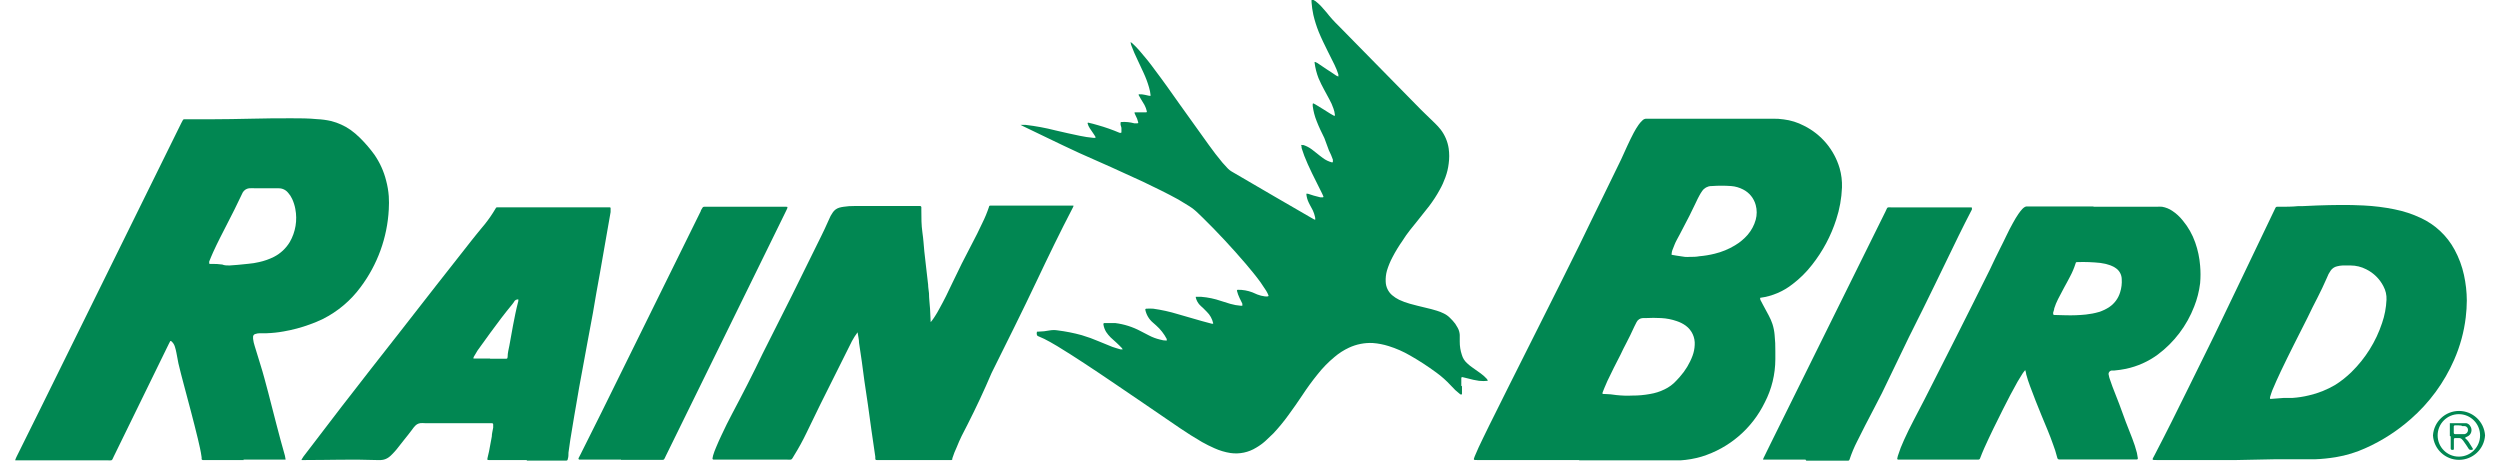
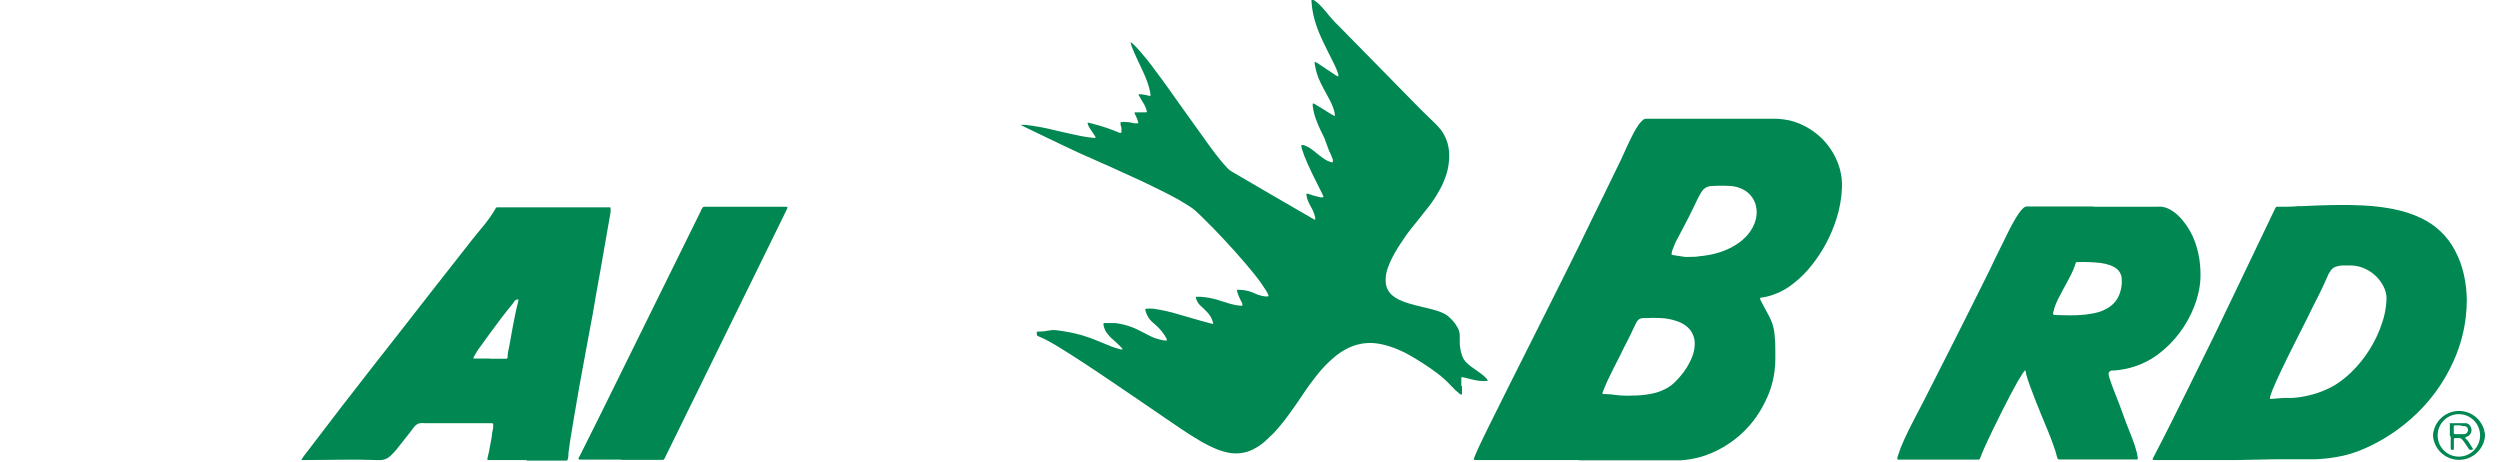
<svg xmlns="http://www.w3.org/2000/svg" width="249pt" height="46pt" viewBox="0 0 249 46" version="1.1">
  <g id="surface1">
    <path style=" stroke:none;fill-rule:nonzero;fill:rgb(0.392%,52.941%,32.157%);fill-opacity:1;" d="M 145.613 38.469 C 145.613 38.742 145.613 39.008 145.613 39.285 C 145.613 39.285 145.613 39.285 145.559 39.285 C 145.523 39.293 145.488 39.293 145.453 39.285 L 144.945 38.852 C 144.789 38.703 144.641 38.543 144.492 38.383 C 144.059 37.914 143.582 37.488 143.066 37.113 C 142.223 36.492 141.344 35.918 140.434 35.402 C 139.766 35.016 139.059 34.703 138.32 34.473 C 137.801 34.309 137.266 34.203 136.727 34.164 C 135.91 34.125 135.098 34.285 134.359 34.629 C 133.84 34.871 133.355 35.18 132.922 35.551 C 132.293 36.07 131.723 36.656 131.219 37.297 C 130.691 37.949 130.191 38.633 129.73 39.336 C 129.277 40.012 128.812 40.691 128.324 41.348 C 127.871 41.977 127.375 42.578 126.848 43.145 L 126.062 43.895 C 125.777 44.156 125.461 44.387 125.125 44.582 C 124.359 45.059 123.449 45.25 122.555 45.121 C 122.004 45.035 121.469 44.875 120.961 44.645 C 120.539 44.465 120.125 44.246 119.715 44.023 C 118.965 43.59 118.234 43.121 117.516 42.637 C 116.32 41.832 115.148 41.008 113.953 40.203 C 111.957 38.852 109.98 37.484 107.965 36.164 C 107.086 35.594 106.211 35.02 105.312 34.48 L 104.605 34.07 C 104.211 33.844 103.805 33.645 103.387 33.477 C 103.344 33.457 103.309 33.422 103.281 33.383 C 103.246 33.27 103.246 33.145 103.281 33.031 C 103.301 33.027 103.316 33.027 103.336 33.031 L 103.422 33.031 C 103.809 33.023 104.191 32.98 104.57 32.906 C 104.828 32.863 105.09 32.863 105.344 32.906 C 106.152 33.008 106.953 33.164 107.742 33.383 C 108.336 33.559 108.918 33.77 109.484 34.016 L 110.785 34.547 C 111.051 34.641 111.324 34.715 111.598 34.797 C 111.672 34.805 111.746 34.805 111.82 34.797 C 111.801 34.754 111.777 34.711 111.746 34.672 C 111.578 34.492 111.398 34.324 111.219 34.152 L 110.617 33.605 C 110.449 33.438 110.301 33.258 110.172 33.062 C 110.031 32.832 109.938 32.574 109.898 32.301 C 109.891 32.27 109.898 32.234 109.922 32.211 C 109.945 32.184 109.98 32.172 110.012 32.176 C 110.363 32.176 110.711 32.176 111.07 32.176 C 111.957 32.285 112.816 32.559 113.605 32.98 L 114.461 33.422 C 114.797 33.598 115.152 33.727 115.52 33.816 C 115.738 33.887 115.973 33.922 116.207 33.922 C 116.207 33.922 116.207 33.922 116.207 33.867 C 116.211 33.832 116.211 33.797 116.207 33.762 C 115.938 33.25 115.582 32.793 115.148 32.41 L 114.82 32.121 C 114.434 31.793 114.172 31.34 114.07 30.844 C 114.07 30.844 114.07 30.746 114.168 30.746 C 114.398 30.73 114.633 30.73 114.863 30.746 C 115.695 30.863 116.512 31.043 117.316 31.289 L 119.703 31.977 L 120.676 32.238 C 120.727 32.25 120.781 32.25 120.832 32.238 C 120.832 32.238 120.832 32.238 120.832 32.188 C 120.832 32.133 120.832 32.188 120.832 32.188 C 120.734 31.754 120.516 31.363 120.199 31.055 L 119.82 30.672 C 119.703 30.566 119.586 30.473 119.48 30.355 C 119.297 30.156 119.168 29.91 119.102 29.648 C 119.102 29.648 119.102 29.562 119.102 29.562 L 119.641 29.562 C 120.312 29.617 120.977 29.754 121.617 29.977 C 121.922 30.082 122.227 30.164 122.535 30.262 C 122.879 30.363 123.234 30.426 123.59 30.453 L 123.738 30.453 C 123.738 30.453 123.738 30.453 123.738 30.387 C 123.742 30.344 123.742 30.297 123.738 30.25 C 123.656 30.059 123.551 29.879 123.465 29.691 C 123.352 29.457 123.262 29.211 123.199 28.961 C 123.199 28.961 123.199 28.855 123.285 28.863 C 123.781 28.855 124.27 28.941 124.734 29.117 L 125.23 29.332 C 125.469 29.426 125.723 29.488 125.98 29.52 C 126.082 29.531 126.184 29.531 126.285 29.52 C 126.324 29.512 126.352 29.477 126.348 29.438 C 126.281 29.266 126.203 29.105 126.105 28.949 C 125.926 28.664 125.734 28.391 125.547 28.113 C 125.082 27.469 124.574 26.867 124.066 26.262 C 122.727 24.699 121.32 23.184 119.84 21.727 L 119.332 21.238 C 119.059 20.965 118.754 20.723 118.426 20.52 L 117.367 19.875 C 116.215 19.238 115.023 18.668 113.84 18.098 C 111.727 17.113 109.613 16.172 107.5 15.242 C 106.441 14.766 105.387 14.238 104.328 13.738 L 101.918 12.578 C 101.824 12.535 101.734 12.492 101.645 12.438 C 101.645 12.438 101.984 12.438 102.152 12.438 C 103.152 12.555 104.145 12.738 105.121 12.988 C 105.934 13.168 106.738 13.371 107.551 13.527 C 107.996 13.621 108.441 13.688 108.895 13.73 L 109.012 13.73 C 109.012 13.73 109.094 13.73 109.105 13.73 C 109.117 13.73 109.105 13.656 109.105 13.625 C 109.105 13.59 108.902 13.316 108.809 13.168 C 108.715 13.02 108.629 12.914 108.543 12.777 C 108.445 12.629 108.367 12.465 108.324 12.289 C 108.324 12.289 108.324 12.207 108.387 12.215 C 108.703 12.289 109.012 12.363 109.328 12.461 C 110.07 12.668 110.801 12.926 111.516 13.23 L 111.59 13.23 C 111.613 13.242 111.641 13.242 111.664 13.227 C 111.684 13.211 111.695 13.184 111.695 13.156 C 111.695 13.031 111.695 12.902 111.695 12.777 C 111.695 12.648 111.629 12.555 111.609 12.438 C 111.605 12.391 111.605 12.34 111.609 12.289 C 111.594 12.262 111.598 12.227 111.613 12.199 C 111.629 12.172 111.66 12.152 111.695 12.152 C 112.125 12.125 112.555 12.168 112.973 12.281 L 113.238 12.281 C 113.344 12.281 113.383 12.281 113.363 12.176 C 113.309 11.934 113.219 11.703 113.098 11.488 L 113.004 11.273 C 113.004 11.273 113.004 11.191 113.004 11.191 L 114.168 11.191 C 114.203 11.18 114.23 11.145 114.23 11.105 C 114.18 10.875 114.098 10.656 113.988 10.449 L 113.605 9.816 L 113.414 9.477 C 113.414 9.477 113.414 9.391 113.414 9.391 C 113.621 9.379 113.828 9.395 114.027 9.445 L 114.453 9.539 L 114.598 9.539 C 114.605 9.523 114.605 9.504 114.598 9.488 C 114.574 9.219 114.52 8.953 114.441 8.695 C 114.297 8.195 114.113 7.707 113.891 7.234 C 113.691 6.789 113.48 6.348 113.27 5.902 C 113.059 5.457 112.887 5.078 112.73 4.652 C 112.668 4.523 112.629 4.383 112.613 4.242 C 112.613 4.242 112.613 4.242 112.613 4.188 C 112.676 4.227 112.738 4.273 112.793 4.324 C 113.043 4.555 113.281 4.797 113.5 5.055 C 114.039 5.668 114.559 6.316 115.023 6.961 C 115.879 8.09 116.691 9.246 117.504 10.398 C 118.465 11.75 119.43 13.098 120.398 14.438 C 120.824 15.039 121.277 15.621 121.754 16.195 L 122.195 16.68 C 122.355 16.867 122.551 17.02 122.766 17.137 L 126.93 19.566 L 130.586 21.684 L 130.926 21.875 L 131 21.875 C 131.004 21.848 131.004 21.824 131 21.801 C 131 21.621 130.926 21.441 130.883 21.27 C 130.812 21.059 130.719 20.859 130.605 20.668 C 130.523 20.508 130.426 20.352 130.355 20.191 C 130.215 19.91 130.133 19.605 130.109 19.293 L 130.258 19.293 L 130.852 19.484 L 131.496 19.652 C 131.582 19.656 131.672 19.656 131.758 19.652 C 131.758 19.652 131.824 19.652 131.812 19.566 L 131.684 19.281 C 131.348 18.605 131.008 17.938 130.68 17.262 C 130.355 16.586 130.141 16.121 129.91 15.527 C 129.824 15.293 129.742 15.062 129.668 14.828 C 129.594 14.598 129.668 14.629 129.613 14.523 C 129.562 14.418 129.668 14.426 129.719 14.449 L 129.836 14.449 C 130.133 14.551 130.41 14.695 130.66 14.883 L 131.145 15.262 C 131.348 15.422 131.547 15.59 131.758 15.738 C 132.027 15.941 132.332 16.086 132.656 16.172 C 132.684 16.18 132.711 16.176 132.73 16.156 C 132.75 16.141 132.758 16.113 132.754 16.086 C 132.754 16.023 132.754 15.961 132.754 15.898 C 132.645 15.582 132.512 15.273 132.359 14.977 L 131.906 13.75 C 131.633 13.199 131.359 12.641 131.137 12.059 C 130.941 11.574 130.812 11.07 130.746 10.555 C 130.738 10.492 130.738 10.43 130.746 10.367 C 130.746 10.367 130.746 10.293 130.82 10.301 L 130.988 10.387 L 131.789 10.875 L 132.508 11.328 L 132.848 11.52 C 132.883 11.535 132.918 11.535 132.953 11.52 C 132.965 11.488 132.965 11.453 132.953 11.422 C 132.934 11.219 132.887 11.016 132.816 10.82 C 132.707 10.5 132.57 10.188 132.402 9.891 C 132.234 9.574 132.066 9.254 131.887 8.938 C 131.707 8.621 131.496 8.188 131.324 7.785 C 131.133 7.293 131 6.777 130.934 6.25 C 130.93 6.227 130.93 6.203 130.934 6.176 L 131.008 6.176 C 131.082 6.207 131.152 6.242 131.219 6.281 L 132.117 6.887 C 132.445 7.098 132.773 7.309 133.09 7.531 L 133.301 7.625 C 133.301 7.625 133.301 7.625 133.301 7.562 L 133.301 7.414 C 133.195 7.082 133.066 6.758 132.91 6.441 C 132.699 6.008 132.488 5.574 132.266 5.152 C 131.949 4.508 131.621 3.852 131.348 3.184 C 131.125 2.629 130.945 2.062 130.809 1.48 C 130.719 1.062 130.656 0.637 130.629 0.211 C 130.625 0.133 130.625 0.055 130.629 -0.02 C 130.629 -0.02 130.629 -0.02 130.691 -0.02 L 130.797 -0.02 C 130.961 0.062 131.109 0.168 131.242 0.297 C 131.379 0.414 131.512 0.543 131.633 0.676 C 131.801 0.867 131.98 1.059 132.141 1.258 C 132.488 1.707 132.871 2.133 133.281 2.527 L 141.5 10.895 C 141.754 11.16 142.031 11.402 142.281 11.656 L 142.926 12.281 C 143.133 12.48 143.32 12.691 143.5 12.914 C 143.914 13.461 144.188 14.105 144.289 14.785 C 144.359 15.289 144.359 15.797 144.289 16.301 C 144.234 16.762 144.125 17.215 143.965 17.652 C 143.812 18.082 143.625 18.496 143.402 18.891 C 143.094 19.461 142.738 20.004 142.348 20.52 C 141.965 21.016 141.566 21.516 141.164 22.012 C 140.762 22.508 140.105 23.289 139.695 23.969 C 139.324 24.496 138.988 25.047 138.691 25.617 C 138.465 26.043 138.281 26.488 138.141 26.949 C 138.039 27.312 137.996 27.688 138.016 28.062 C 138.031 28.574 138.262 29.059 138.648 29.395 C 138.863 29.578 139.102 29.738 139.355 29.859 C 139.695 30.02 140.051 30.148 140.414 30.25 C 140.91 30.398 141.418 30.504 141.922 30.633 C 142.43 30.758 142.727 30.82 143.117 30.949 C 143.355 31.02 143.586 31.113 143.805 31.223 C 144.027 31.328 144.23 31.473 144.406 31.648 C 144.602 31.832 144.781 32.035 144.945 32.25 C 145.031 32.375 145.113 32.516 145.188 32.652 C 145.305 32.867 145.375 33.105 145.391 33.352 C 145.391 33.57 145.391 33.793 145.391 34.016 C 145.387 34.469 145.457 34.918 145.602 35.348 C 145.691 35.66 145.867 35.945 146.109 36.164 C 146.297 36.34 146.496 36.504 146.711 36.648 L 147.473 37.188 C 147.695 37.348 147.898 37.527 148.082 37.73 L 148.168 37.855 C 148.168 37.855 148.168 37.855 148.168 37.93 C 147.883 37.961 147.598 37.961 147.312 37.93 C 146.93 37.875 146.555 37.793 146.184 37.688 L 145.652 37.559 C 145.629 37.555 145.602 37.562 145.582 37.578 C 145.562 37.594 145.551 37.617 145.547 37.645 L 145.547 38.426 Z M 145.613 38.469 " />
    <path style=" stroke:none;fill-rule:nonzero;fill:rgb(0.392%,52.941%,32.157%);fill-opacity:1;" d="M 157.309 45.82 L 147.133 45.82 C 146.73 45.82 146.742 45.82 146.891 45.43 C 147.133 44.836 147.406 44.266 147.684 43.695 C 148.527 41.938 149.426 40.203 150.305 38.406 C 151.309 36.418 152.309 34.426 153.305 32.43 C 154.648 29.766 155.984 27.09 157.309 24.41 C 158.078 22.855 158.828 21.238 159.59 19.727 L 161.461 15.887 C 161.672 15.434 161.871 14.965 162.086 14.512 C 162.297 14.059 162.496 13.645 162.719 13.223 C 162.863 12.949 163.027 12.684 163.203 12.43 C 163.309 12.277 163.43 12.141 163.562 12.016 C 163.684 11.875 163.867 11.801 164.051 11.824 C 164.129 11.832 164.203 11.832 164.281 11.824 L 176.594 11.824 C 176.945 11.816 177.297 11.84 177.648 11.891 C 178.359 11.977 179.043 12.191 179.676 12.523 C 181.398 13.375 182.684 14.91 183.227 16.754 C 183.406 17.379 183.484 18.031 183.461 18.68 C 183.418 19.758 183.227 20.828 182.891 21.852 C 182.363 23.5 181.543 25.035 180.469 26.391 C 179.914 27.105 179.27 27.746 178.547 28.293 C 177.617 29.031 176.5 29.504 175.324 29.66 C 175.324 29.66 175.262 29.723 175.324 29.742 L 175.324 29.848 C 175.41 30.027 175.504 30.199 175.598 30.367 L 176.168 31.426 C 176.316 31.699 176.441 31.984 176.539 32.281 C 176.648 32.625 176.719 32.98 176.75 33.34 C 176.809 33.895 176.832 34.453 176.824 35.012 L 176.824 35.781 C 176.82 37.281 176.461 38.758 175.77 40.086 C 174.508 42.68 172.23 44.633 169.48 45.48 C 168.793 45.684 168.082 45.805 167.367 45.852 L 157.266 45.852 Z M 162.59 39.398 C 163.18 39.402 163.766 39.348 164.344 39.242 C 164.844 39.16 165.328 39.008 165.781 38.785 C 166.23 38.574 166.633 38.277 166.965 37.91 C 167.07 37.781 167.199 37.664 167.305 37.539 C 167.859 36.918 168.293 36.203 168.582 35.422 C 168.707 35.082 168.777 34.727 168.793 34.363 C 168.844 33.613 168.512 32.887 167.906 32.441 C 167.633 32.242 167.328 32.09 167.008 31.984 C 166.508 31.809 165.984 31.707 165.453 31.68 C 164.938 31.652 164.418 31.652 163.902 31.68 L 163.629 31.68 C 163.363 31.688 163.121 31.844 163.004 32.082 C 162.922 32.223 162.848 32.371 162.781 32.523 C 162.516 33.105 162.242 33.676 161.945 34.238 C 161.766 34.578 161.586 34.926 161.418 35.297 C 160.965 36.176 160.52 37.043 160.098 37.941 C 159.992 38.172 159.887 38.406 159.793 38.648 C 159.695 38.891 159.676 38.934 159.621 39.082 C 159.57 39.23 159.621 39.23 159.719 39.242 L 159.832 39.242 C 160.219 39.25 160.605 39.285 160.984 39.348 C 161.523 39.406 162.062 39.426 162.602 39.398 Z M 166.492 25.387 L 166.555 25.387 L 166.977 25.461 L 167.82 25.586 C 167.977 25.598 168.133 25.598 168.285 25.586 C 168.605 25.586 168.93 25.586 169.25 25.523 C 169.766 25.48 170.277 25.395 170.781 25.27 C 171.496 25.098 172.18 24.816 172.809 24.434 C 173.285 24.152 173.715 23.793 174.078 23.375 C 174.445 22.941 174.719 22.434 174.871 21.883 C 175 21.406 175 20.902 174.871 20.426 C 174.691 19.75 174.234 19.184 173.613 18.871 C 173.242 18.68 172.84 18.562 172.43 18.531 C 171.785 18.484 171.141 18.484 170.496 18.531 L 170.41 18.531 C 170.059 18.551 169.734 18.734 169.535 19.027 C 169.438 19.164 169.348 19.305 169.27 19.453 C 169.141 19.684 169.027 19.918 168.922 20.148 C 168.496 21.047 168.055 21.938 167.578 22.816 C 167.387 23.184 167.199 23.555 167.02 23.871 C 166.84 24.191 166.742 24.484 166.617 24.793 C 166.531 24.977 166.488 25.18 166.492 25.387 Z M 166.492 25.387 " />
-     <path style=" stroke:none;fill-rule:nonzero;fill:rgb(0.392%,52.941%,32.157%);fill-opacity:1;" d="M 24.277 45.82 L 20.199 45.82 C 20.148 45.82 20.102 45.785 20.082 45.734 C 20.078 45.672 20.078 45.609 20.082 45.547 C 20 44.91 19.84 44.297 19.703 43.684 C 19.27 41.887 18.785 40.098 18.309 38.309 C 18.129 37.602 17.93 36.914 17.77 36.195 C 17.695 35.848 17.633 35.508 17.57 35.137 C 17.531 34.922 17.477 34.711 17.41 34.504 C 17.348 34.305 17.23 34.129 17.074 33.996 C 17.059 33.973 17.035 33.961 17.008 33.961 C 16.984 33.961 16.961 33.973 16.945 33.996 L 16.789 34.301 C 14.961 38.031 13.141 41.758 11.324 45.48 C 11.125 45.906 11.207 45.852 10.723 45.852 L 1.52 45.852 C 1.52 45.852 1.52 45.852 1.52 45.801 C 1.562 45.676 1.617 45.555 1.676 45.438 C 2.438 43.906 3.211 42.363 3.969 40.816 L 18.066 12.238 C 18.117 12.141 18.16 12.047 18.215 11.961 C 18.234 11.91 18.285 11.875 18.34 11.879 L 21.055 11.879 C 23.707 11.879 26.34 11.762 29.012 11.781 C 29.867 11.781 30.723 11.781 31.578 11.867 C 32.059 11.887 32.531 11.953 32.996 12.059 C 33.676 12.234 34.32 12.527 34.898 12.926 C 35.246 13.172 35.57 13.449 35.871 13.75 C 36.387 14.262 36.859 14.812 37.285 15.398 C 37.828 16.184 38.227 17.059 38.457 17.98 C 38.594 18.492 38.684 19.02 38.723 19.547 C 38.75 19.988 38.75 20.43 38.723 20.867 C 38.574 23.668 37.598 26.359 35.914 28.602 C 34.926 29.941 33.637 31.027 32.152 31.773 C 31.73 31.977 31.301 32.156 30.863 32.312 C 30.012 32.625 29.133 32.859 28.242 33.012 C 27.684 33.113 27.117 33.172 26.551 33.191 L 25.887 33.191 C 25.73 33.188 25.578 33.215 25.43 33.266 C 25.312 33.293 25.227 33.391 25.207 33.508 C 25.199 33.586 25.199 33.664 25.207 33.742 C 25.234 33.984 25.289 34.227 25.367 34.461 C 25.559 35.062 25.738 35.668 25.926 36.281 C 26.223 37.211 26.465 38.164 26.719 39.113 C 27.27 41.23 27.777 43.293 28.379 45.387 C 28.406 45.5 28.426 45.609 28.441 45.727 C 28.441 45.727 28.441 45.727 28.441 45.777 C 28.418 45.785 28.391 45.785 28.367 45.777 L 24.246 45.777 Z M 22.863 26.441 L 23.688 26.379 L 24.742 26.273 C 25.098 26.242 25.453 26.188 25.801 26.105 C 26.32 25.992 26.824 25.816 27.301 25.574 C 27.949 25.238 28.488 24.73 28.863 24.105 C 29.438 23.109 29.633 21.938 29.414 20.805 C 29.352 20.461 29.242 20.129 29.098 19.812 C 28.996 19.586 28.859 19.379 28.695 19.199 C 28.465 18.91 28.113 18.746 27.746 18.754 C 27.449 18.754 27.152 18.754 26.848 18.754 L 25.453 18.754 C 25.234 18.738 25.016 18.738 24.797 18.754 C 24.535 18.789 24.305 18.945 24.172 19.176 C 24.098 19.312 24.035 19.453 23.973 19.59 C 23.762 20.012 23.57 20.434 23.359 20.859 C 23.148 21.281 22.875 21.82 22.621 22.309 C 22.145 23.238 21.66 24.168 21.227 25.121 C 21.086 25.426 20.961 25.746 20.836 26.051 L 20.836 26.211 C 20.836 26.211 20.836 26.285 20.898 26.285 L 21.086 26.285 C 21.441 26.277 21.793 26.301 22.145 26.348 C 22.344 26.441 22.609 26.441 22.863 26.441 Z M 22.863 26.441 " />
-     <path style=" stroke:none;fill-rule:nonzero;fill:rgb(0.392%,52.941%,32.157%);fill-opacity:1;" d="M 90.984 45.82 L 87.34 45.82 C 87.242 45.82 87.199 45.82 87.18 45.684 L 87.18 45.492 C 87.055 44.594 86.914 43.695 86.789 42.805 C 86.664 41.918 86.566 41.156 86.449 40.34 C 86.336 39.527 86.207 38.723 86.09 37.918 L 85.84 36.035 C 85.742 35.402 85.648 34.777 85.562 34.152 C 85.562 33.816 85.469 33.488 85.414 33.098 C 85.207 33.371 85.02 33.668 84.855 33.973 C 83.797 36.09 82.742 38.203 81.684 40.32 C 81.219 41.262 80.777 42.203 80.312 43.145 C 79.953 43.891 79.555 44.617 79.117 45.324 C 78.781 45.875 78.926 45.777 78.305 45.777 L 71.055 45.777 C 71.004 45.77 70.965 45.727 70.961 45.672 L 71.023 45.367 C 71.109 45.082 71.211 44.801 71.332 44.531 C 71.656 43.746 72.027 42.996 72.387 42.246 L 72.883 41.281 C 73.941 39.285 74.996 37.242 75.957 35.223 C 77.93 31.344 79.871 27.453 81.781 23.543 C 82.035 23.047 82.258 22.539 82.488 22.031 L 82.73 21.504 C 82.793 21.391 82.859 21.281 82.934 21.176 C 83.086 20.941 83.312 20.77 83.578 20.688 C 83.727 20.645 83.879 20.613 84.031 20.594 C 84.379 20.539 84.734 20.516 85.086 20.52 C 85.773 20.52 86.461 20.52 87.199 20.52 C 88.586 20.52 89.969 20.52 91.355 20.52 L 91.66 20.52 C 91.715 20.527 91.758 20.57 91.766 20.625 C 91.766 20.719 91.766 20.828 91.766 20.934 C 91.766 21.672 91.766 22.414 91.871 23.145 C 91.977 23.871 92 24.402 92.062 25.035 L 92.25 26.695 L 92.441 28.355 C 92.441 28.645 92.504 28.918 92.527 29.203 C 92.527 29.723 92.602 30.262 92.633 30.758 L 92.695 32.082 L 92.77 31.996 C 92.898 31.832 93.02 31.664 93.129 31.488 C 93.289 31.246 93.426 31 93.562 30.746 C 94.027 29.914 94.449 29.055 94.852 28.188 C 95.465 26.887 96.109 25.605 96.785 24.328 C 97.156 23.641 97.504 22.93 97.84 22.211 C 98.102 21.688 98.324 21.148 98.508 20.594 C 98.508 20.5 98.57 20.477 98.676 20.477 L 106.906 20.477 C 106.93 20.5 106.93 20.539 106.906 20.562 C 106.891 20.609 106.871 20.656 106.844 20.699 C 105.598 23.09 104.426 25.512 103.273 27.945 C 101.812 31.035 100.281 34.09 98.762 37.148 C 98.008 38.918 97.203 40.637 96.352 42.309 C 95.961 43.039 95.59 43.777 95.293 44.531 C 95.121 44.895 94.973 45.27 94.852 45.652 C 94.855 45.688 94.855 45.723 94.852 45.758 C 94.828 45.789 94.797 45.812 94.758 45.82 Z M 90.984 45.82 " />
    <path style=" stroke:none;fill-rule:nonzero;fill:rgb(0.392%,52.941%,32.157%);fill-opacity:1;" d="M 52.469 45.82 L 48.699 45.82 C 48.551 45.82 48.52 45.82 48.551 45.641 C 48.582 45.461 48.664 45.188 48.707 44.965 C 48.805 44.465 48.898 43.969 48.984 43.473 C 48.984 43.176 49.078 42.879 49.121 42.594 L 49.121 42.32 C 49.121 42.203 49.121 42.16 48.961 42.148 L 42.316 42.148 C 42.16 42.133 42.004 42.133 41.852 42.148 C 41.645 42.18 41.457 42.285 41.32 42.445 C 41.215 42.555 41.121 42.676 41.035 42.805 C 40.539 43.473 39.98 44.117 39.496 44.762 C 39.355 44.934 39.207 45.094 39.051 45.25 C 38.953 45.355 38.848 45.449 38.734 45.535 C 38.504 45.707 38.227 45.809 37.941 45.82 C 37.781 45.82 37.633 45.82 37.477 45.82 C 35.121 45.734 32.762 45.82 30.406 45.82 L 30.059 45.82 C 30.059 45.82 29.996 45.758 30.059 45.734 L 30.219 45.48 C 31.496 43.82 32.762 42.148 34.043 40.48 C 34.391 40.035 34.738 39.578 35.098 39.125 C 35.68 38.363 36.273 37.602 36.863 36.852 L 39.906 32.969 C 42.258 29.945 44.621 26.926 46.996 23.914 C 47.27 23.555 47.566 23.219 47.852 22.855 L 48.273 22.348 C 48.664 21.863 49.016 21.352 49.332 20.816 C 49.438 20.625 49.438 20.648 49.637 20.648 L 60.723 20.648 C 60.797 20.648 60.828 20.699 60.816 20.785 C 60.824 20.898 60.824 21.012 60.816 21.121 C 60.691 21.82 60.574 22.508 60.445 23.238 L 59.75 27.215 C 59.633 27.871 59.508 28.539 59.391 29.203 C 59.273 29.871 59.168 30.527 59.051 31.191 C 58.852 32.25 58.66 33.309 58.461 34.363 C 58.324 35.125 58.188 35.898 58.039 36.66 L 57.688 38.562 C 57.574 39.219 57.457 39.867 57.352 40.52 C 57.246 41.176 57.16 41.578 57.078 42.129 C 56.992 42.68 56.887 43.25 56.801 43.809 C 56.719 44.371 56.676 44.656 56.621 45.078 C 56.621 45.301 56.621 45.523 56.547 45.734 C 56.547 45.777 56.531 45.816 56.5 45.84 C 56.469 45.867 56.43 45.879 56.391 45.875 L 52.469 45.875 Z M 48.824 35.73 L 50.336 35.73 C 50.527 35.73 50.527 35.73 50.559 35.551 C 50.559 35.16 50.664 34.777 50.738 34.398 C 50.852 33.73 50.969 33.074 51.098 32.41 C 51.223 31.742 51.414 30.781 51.625 29.984 C 51.629 29.949 51.629 29.91 51.625 29.871 C 51.629 29.852 51.629 29.836 51.625 29.816 C 51.434 29.816 51.266 29.891 51.18 30.094 C 51.133 30.168 51.082 30.238 51.023 30.305 C 50.262 31.223 49.543 32.176 48.844 33.137 L 47.566 34.906 C 47.441 35.105 47.324 35.305 47.207 35.508 C 47.18 35.551 47.164 35.598 47.156 35.645 C 47.156 35.645 47.156 35.707 47.156 35.707 L 48.793 35.707 Z M 48.824 35.73 " />
    <path style=" stroke:none;fill-rule:nonzero;fill:rgb(0.392%,52.941%,32.157%);fill-opacity:1;" d="M 61.852 45.777 L 57.699 45.777 C 57.668 45.77 57.641 45.75 57.629 45.723 C 57.613 45.691 57.613 45.66 57.625 45.629 L 57.785 45.324 L 59.898 41.094 C 63.215 34.387 66.516 27.699 69.797 21.027 C 69.797 20.922 69.914 20.816 69.957 20.711 C 69.988 20.637 70.059 20.594 70.137 20.594 L 78.293 20.594 C 78.441 20.594 78.461 20.594 78.398 20.785 L 78.262 21.07 L 76.707 24.242 L 66.32 45.398 C 66.09 45.863 66.207 45.801 65.668 45.801 L 61.852 45.801 Z M 61.852 45.777 " />
    <path style=" stroke:none;fill-rule:nonzero;fill:rgb(0.392%,52.941%,32.157%);fill-opacity:1;" d="M 222.766 45.82 L 214.809 45.82 C 214.305 45.82 214.324 45.82 214.555 45.406 C 215.738 43.145 216.883 40.84 218.012 38.543 C 218.855 36.82 219.723 35.086 220.57 33.352 L 222.902 28.496 L 226.539 20.902 C 226.707 20.551 226.656 20.594 227.023 20.594 C 227.648 20.594 228.273 20.594 228.895 20.531 L 229.316 20.531 L 230.797 20.465 C 232.328 20.414 233.871 20.383 235.414 20.465 C 236.449 20.516 237.477 20.641 238.488 20.848 C 239.391 21.027 240.266 21.312 241.098 21.703 C 242.539 22.367 243.727 23.48 244.48 24.879 C 244.906 25.664 245.219 26.508 245.41 27.383 C 245.594 28.223 245.691 29.074 245.695 29.934 C 245.691 30.488 245.656 31.043 245.59 31.594 C 245.418 33.055 245.027 34.48 244.438 35.824 C 243.445 38.102 241.961 40.129 240.086 41.758 C 238.762 42.922 237.273 43.883 235.668 44.605 C 234.703 45.051 233.684 45.363 232.637 45.535 C 231.938 45.648 231.23 45.723 230.523 45.746 C 229.16 45.746 227.797 45.746 226.445 45.746 Z M 227.469 39.633 L 228.336 39.633 C 228.887 39.594 229.434 39.512 229.973 39.379 C 230.902 39.168 231.793 38.809 232.613 38.32 C 233.191 37.953 233.73 37.523 234.219 37.043 C 235.602 35.684 236.645 34.016 237.254 32.176 C 237.512 31.43 237.66 30.648 237.695 29.859 C 237.719 29.391 237.613 28.926 237.391 28.516 C 237.016 27.781 236.414 27.188 235.68 26.824 C 235.191 26.57 234.652 26.441 234.105 26.441 L 233.332 26.441 C 233.141 26.449 232.949 26.477 232.762 26.527 C 232.504 26.586 232.277 26.742 232.129 26.961 C 232.055 27.066 231.988 27.176 231.926 27.289 L 231.707 27.785 C 231.441 28.391 231.156 28.992 230.859 29.574 C 230.562 30.156 230.133 30.98 229.805 31.688 C 228.918 33.445 228.02 35.191 227.172 36.977 C 226.875 37.613 226.582 38.246 226.316 38.891 C 226.23 39.113 226.168 39.336 226.094 39.559 C 226.09 39.594 226.09 39.629 226.094 39.664 C 226.086 39.684 226.086 39.707 226.094 39.727 L 226.242 39.727 Z M 227.469 39.633 " />
    <path style=" stroke:none;fill-rule:nonzero;fill:rgb(0.392%,52.941%,32.157%);fill-opacity:1;" d="M 208.469 20.594 L 214.809 20.594 C 214.988 20.578 215.168 20.578 215.348 20.594 C 215.707 20.656 216.051 20.793 216.352 20.996 C 216.754 21.262 217.109 21.59 217.41 21.969 C 217.949 22.617 218.367 23.359 218.645 24.156 C 218.91 24.902 219.07 25.676 219.133 26.465 C 219.184 27.043 219.184 27.629 219.133 28.211 C 219.035 29.008 218.836 29.789 218.539 30.535 C 217.805 32.438 216.547 34.098 214.914 35.316 C 213.973 36.008 212.891 36.492 211.746 36.734 C 211.367 36.812 210.98 36.867 210.594 36.902 L 210.32 36.902 C 210.215 36.918 210.121 36.977 210.066 37.066 C 210.008 37.156 209.996 37.27 210.035 37.367 C 210.055 37.496 210.086 37.617 210.129 37.738 C 210.223 38.004 210.309 38.258 210.402 38.512 C 210.867 39.676 211.312 40.848 211.734 42.035 C 211.938 42.582 212.156 43.09 212.371 43.664 C 212.555 44.133 212.711 44.613 212.836 45.102 L 212.93 45.641 C 212.934 45.672 212.922 45.703 212.902 45.727 C 212.883 45.75 212.855 45.766 212.824 45.766 L 205.289 45.766 C 204.953 45.766 204.941 45.766 204.855 45.418 C 204.766 45.059 204.652 44.707 204.52 44.359 C 204.16 43.305 203.746 42.383 203.344 41.398 C 202.945 40.414 202.543 39.43 202.184 38.438 C 202.039 38.059 201.918 37.676 201.812 37.285 C 201.812 37.168 201.762 37.043 201.73 36.914 C 201.699 36.789 201.73 36.914 201.664 36.914 C 201.59 37.02 201.496 37.113 201.434 37.223 C 201.371 37.328 201.105 37.75 200.945 38.023 C 200.441 38.914 199.977 39.812 199.512 40.734 C 198.867 42.012 198.23 43.305 197.641 44.613 C 197.492 44.953 197.344 45.301 197.207 45.672 C 197.184 45.734 197.125 45.773 197.059 45.777 L 189.059 45.777 C 189.031 45.777 189.008 45.766 188.988 45.746 C 188.969 45.727 188.961 45.699 188.965 45.672 C 188.98 45.582 189.004 45.496 189.027 45.406 C 189.195 44.867 189.402 44.336 189.641 43.82 C 189.938 43.176 190.242 42.531 190.582 41.895 C 192.027 39.168 193.383 36.387 194.809 33.613 C 195.941 31.371 197.066 29.125 198.18 26.875 C 198.527 26.156 198.855 25.426 199.234 24.699 C 199.617 23.969 200.027 23.016 200.492 22.203 C 200.66 21.891 200.84 21.594 201.031 21.312 C 201.148 21.137 201.281 20.973 201.422 20.816 C 201.492 20.742 201.57 20.676 201.656 20.625 C 201.711 20.594 201.77 20.57 201.836 20.562 L 208.555 20.562 Z M 205.797 31.402 C 206.449 31.418 207.102 31.395 207.75 31.328 C 208.191 31.281 208.625 31.199 209.051 31.074 C 209.426 30.957 209.781 30.789 210.109 30.566 C 210.613 30.219 210.984 29.707 211.164 29.117 C 211.301 28.688 211.355 28.238 211.324 27.785 C 211.312 27.363 211.105 26.973 210.762 26.727 C 210.586 26.598 210.391 26.496 210.184 26.422 C 209.863 26.309 209.535 26.23 209.199 26.188 C 208.441 26.109 207.68 26.078 206.918 26.105 C 206.789 26.105 206.758 26.105 206.727 26.242 C 206.582 26.699 206.395 27.141 206.168 27.562 C 205.988 27.922 205.785 28.273 205.598 28.621 L 204.984 29.785 C 204.832 30.086 204.703 30.395 204.602 30.715 C 204.602 30.855 204.527 30.992 204.496 31.129 C 204.492 31.168 204.492 31.207 204.496 31.246 C 204.492 31.277 204.5 31.309 204.52 31.332 C 204.539 31.359 204.57 31.371 204.602 31.371 Z M 205.797 31.402 " />
    <path style=" stroke:none;fill-rule:nonzero;fill:rgb(0.392%,52.941%,32.157%);fill-opacity:1;" d="M 242.324 43.367 C 242.41 41.996 243.547 40.93 244.918 40.93 C 246.289 40.93 247.426 41.996 247.512 43.367 C 247.426 44.734 246.289 45.801 244.918 45.801 C 243.547 45.801 242.41 44.734 242.324 43.367 Z M 242.789 43.367 C 242.789 44.535 243.734 45.48 244.902 45.48 C 246.07 45.48 247.016 44.535 247.016 43.367 C 247.016 42.199 246.07 41.25 244.902 41.25 C 243.734 41.25 242.789 42.199 242.789 43.367 Z M 242.789 43.367 " />
-     <path style=" stroke:none;fill-rule:nonzero;fill:rgb(0.392%,52.941%,32.157%);fill-opacity:1;" d="M 179.824 45.777 L 175.598 45.777 C 175.609 45.715 175.629 45.652 175.66 45.598 L 176.359 44.172 L 187.793 21.07 C 188.035 20.574 187.898 20.656 188.445 20.656 L 196.328 20.656 C 196.355 20.656 196.383 20.668 196.398 20.688 C 196.414 20.711 196.414 20.738 196.402 20.762 L 196.402 20.867 C 195.496 22.602 194.648 24.359 193.781 26.156 C 193.023 27.711 192.273 29.277 191.5 30.832 C 191.152 31.551 190.773 32.262 190.445 32.949 L 190.148 33.539 C 189.238 35.414 188.34 37.297 187.434 39.168 C 187.156 39.707 186.883 40.227 186.598 40.785 C 186.047 41.844 185.488 42.902 184.973 43.957 C 184.672 44.543 184.418 45.152 184.211 45.777 C 184.191 45.844 184.129 45.887 184.062 45.883 L 179.91 45.883 Z M 179.824 45.777 " />
    <path style=" stroke:none;fill-rule:nonzero;fill:rgb(0.392%,52.941%,32.157%);fill-opacity:1;" d="M 244.004 43.418 L 244.004 42.309 C 243.996 42.258 243.996 42.203 244.004 42.148 C 244.004 42.148 244.004 42.148 244.059 42.148 C 244.094 42.141 244.129 42.141 244.164 42.148 C 244.5 42.148 244.855 42.148 245.219 42.148 C 245.359 42.141 245.5 42.141 245.641 42.148 C 245.809 42.184 245.953 42.285 246.035 42.434 C 246.16 42.609 246.195 42.836 246.133 43.043 C 246.07 43.25 245.918 43.414 245.715 43.492 L 245.547 43.566 C 245.547 43.566 245.547 43.566 245.547 43.664 C 245.711 43.789 245.848 43.949 245.949 44.129 L 246.297 44.688 C 246.297 44.688 246.297 44.793 246.234 44.805 L 246.043 44.805 C 245.977 44.805 245.918 44.77 245.887 44.711 L 245.676 44.383 L 245.41 44 C 245.363 43.922 245.305 43.852 245.242 43.789 C 245.172 43.695 245.062 43.637 244.945 43.629 L 244.5 43.629 C 244.445 43.637 244.406 43.684 244.406 43.738 C 244.402 43.812 244.402 43.891 244.406 43.969 L 244.406 44.594 C 244.414 44.641 244.414 44.691 244.406 44.742 C 244.395 44.781 244.359 44.805 244.32 44.805 L 244.207 44.805 C 244.141 44.801 244.09 44.742 244.09 44.68 C 244.086 44.602 244.086 44.523 244.09 44.445 L 244.09 43.473 Z M 244.891 42.363 L 244.5 42.363 C 244.449 42.367 244.406 42.406 244.395 42.457 C 244.395 42.68 244.395 42.902 244.395 43.113 C 244.395 43.184 244.453 43.238 244.523 43.238 L 245.473 43.238 C 245.66 43.207 245.801 43.047 245.812 42.859 C 245.836 42.672 245.719 42.496 245.535 42.445 C 245.449 42.434 245.359 42.434 245.273 42.445 C 245.125 42.363 245.008 42.371 244.891 42.371 Z M 244.891 42.363 " />
  </g>
</svg>